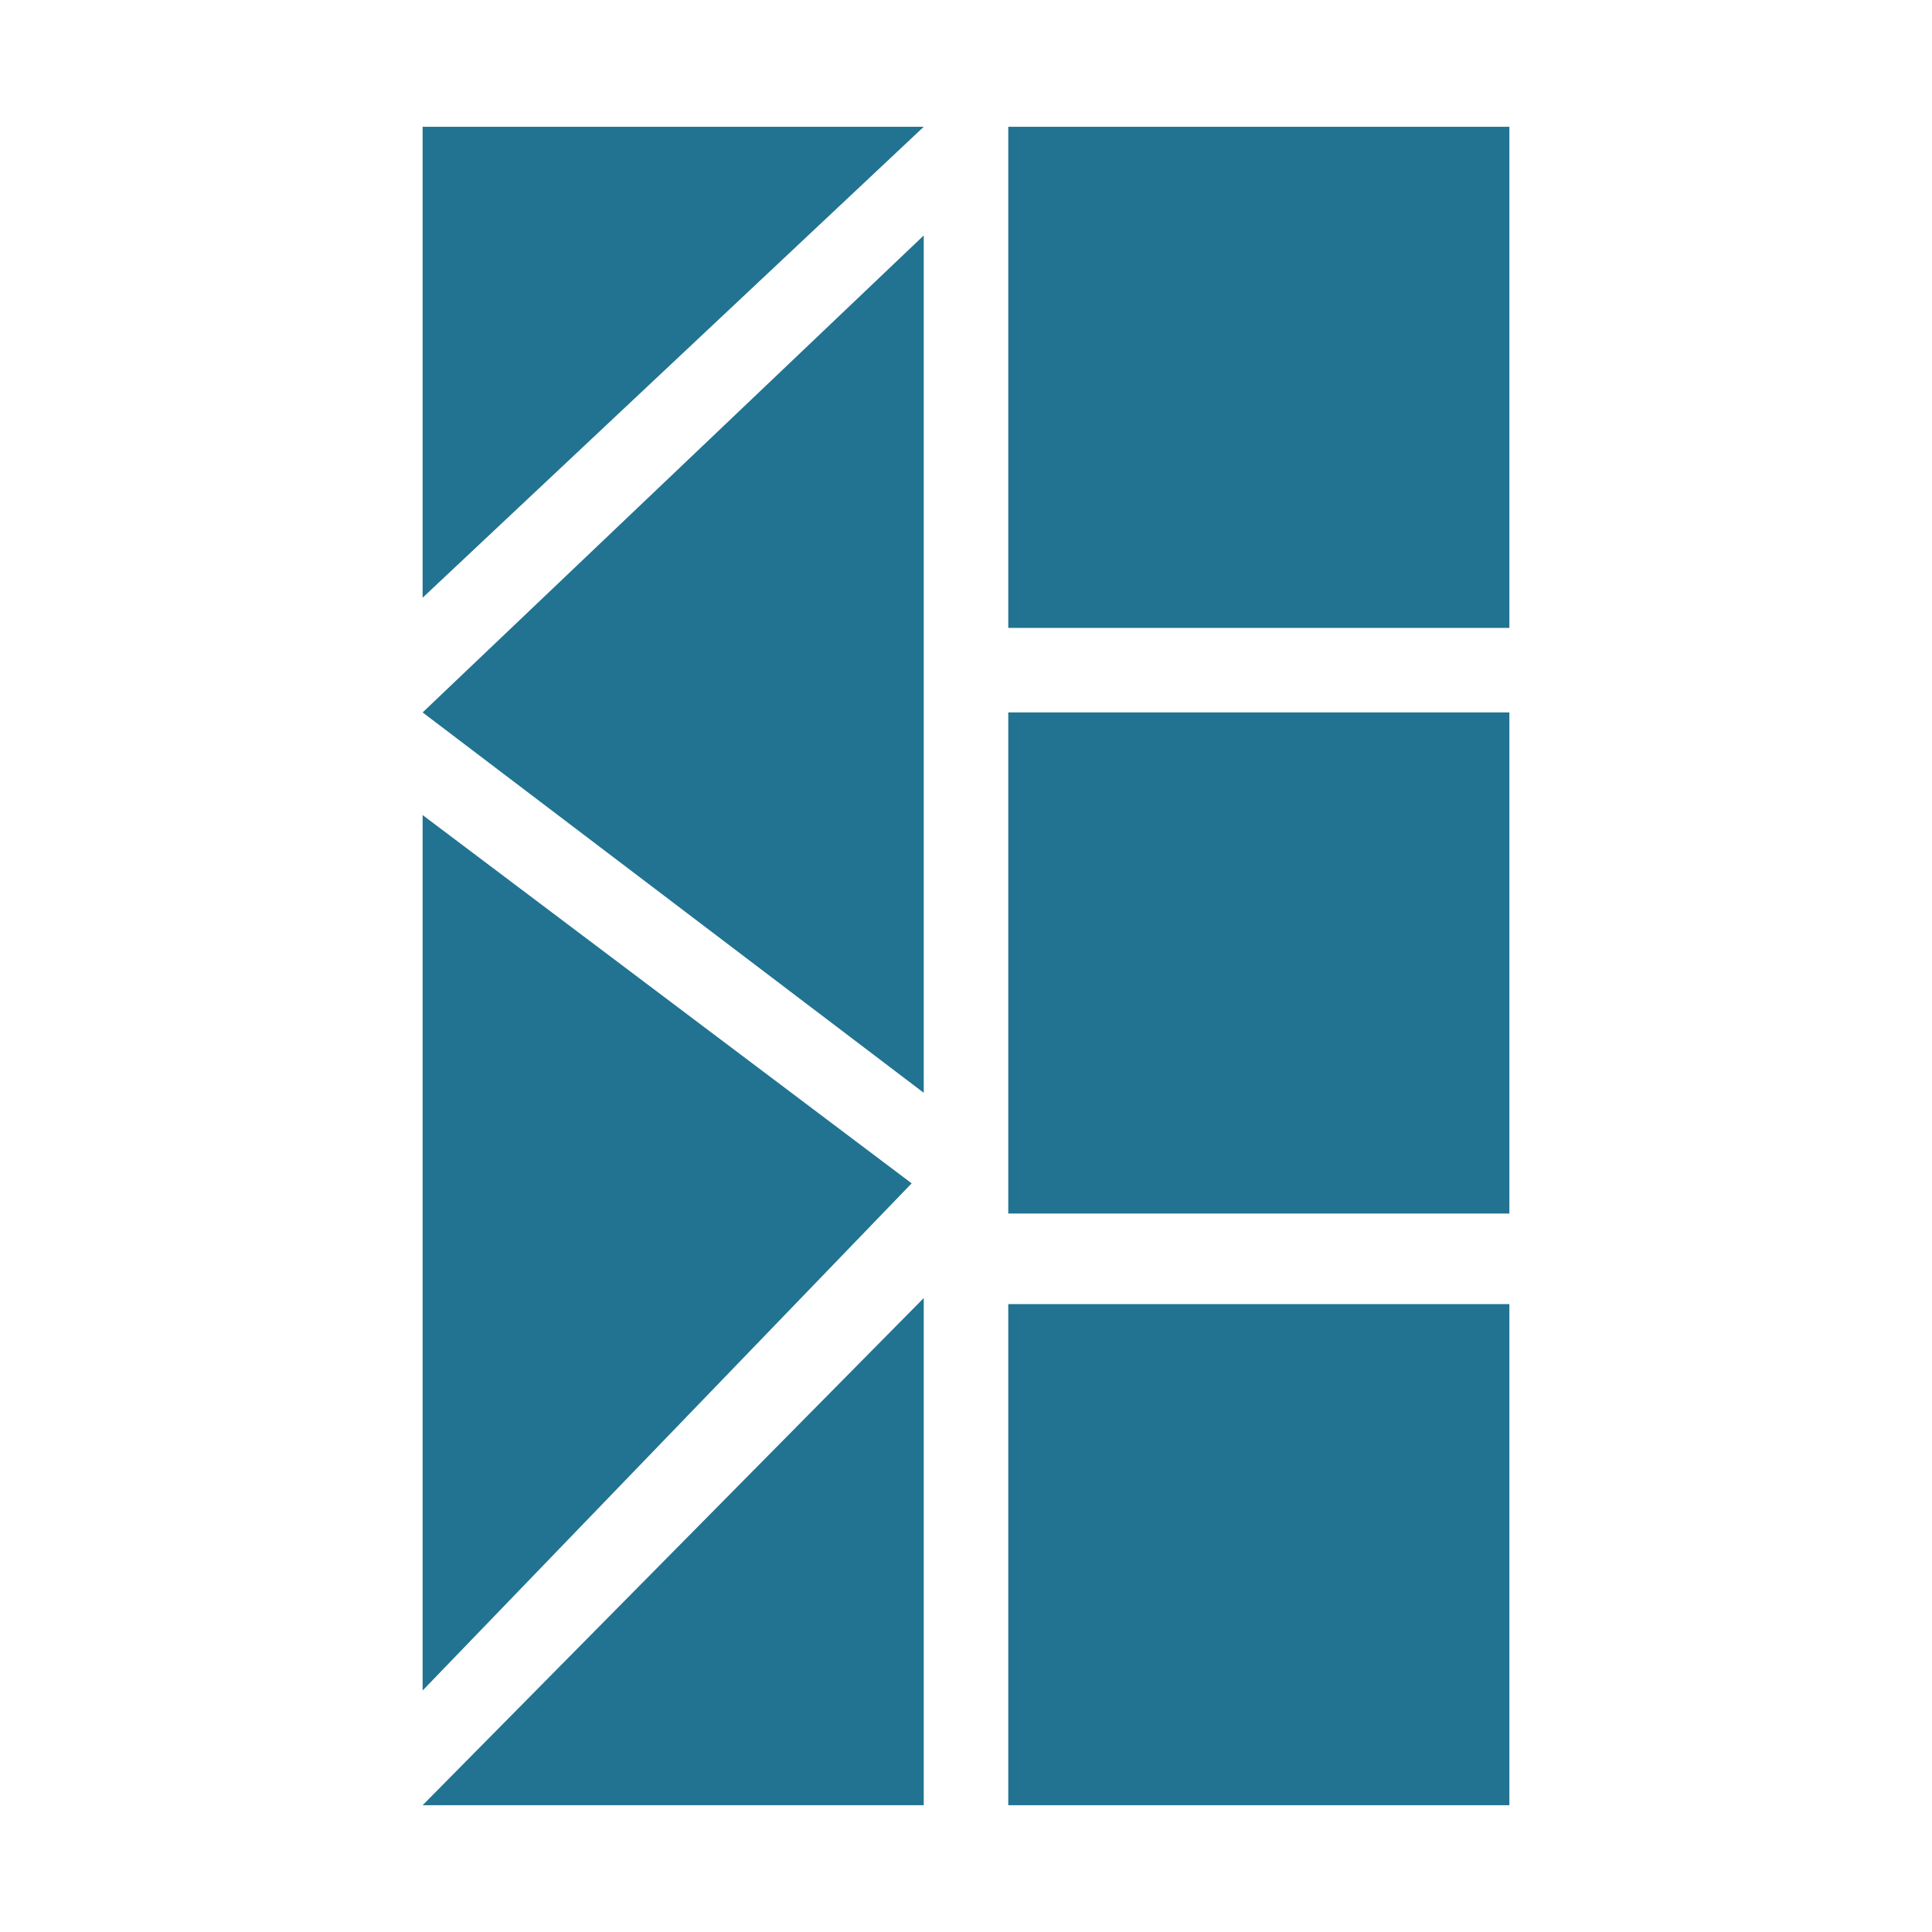
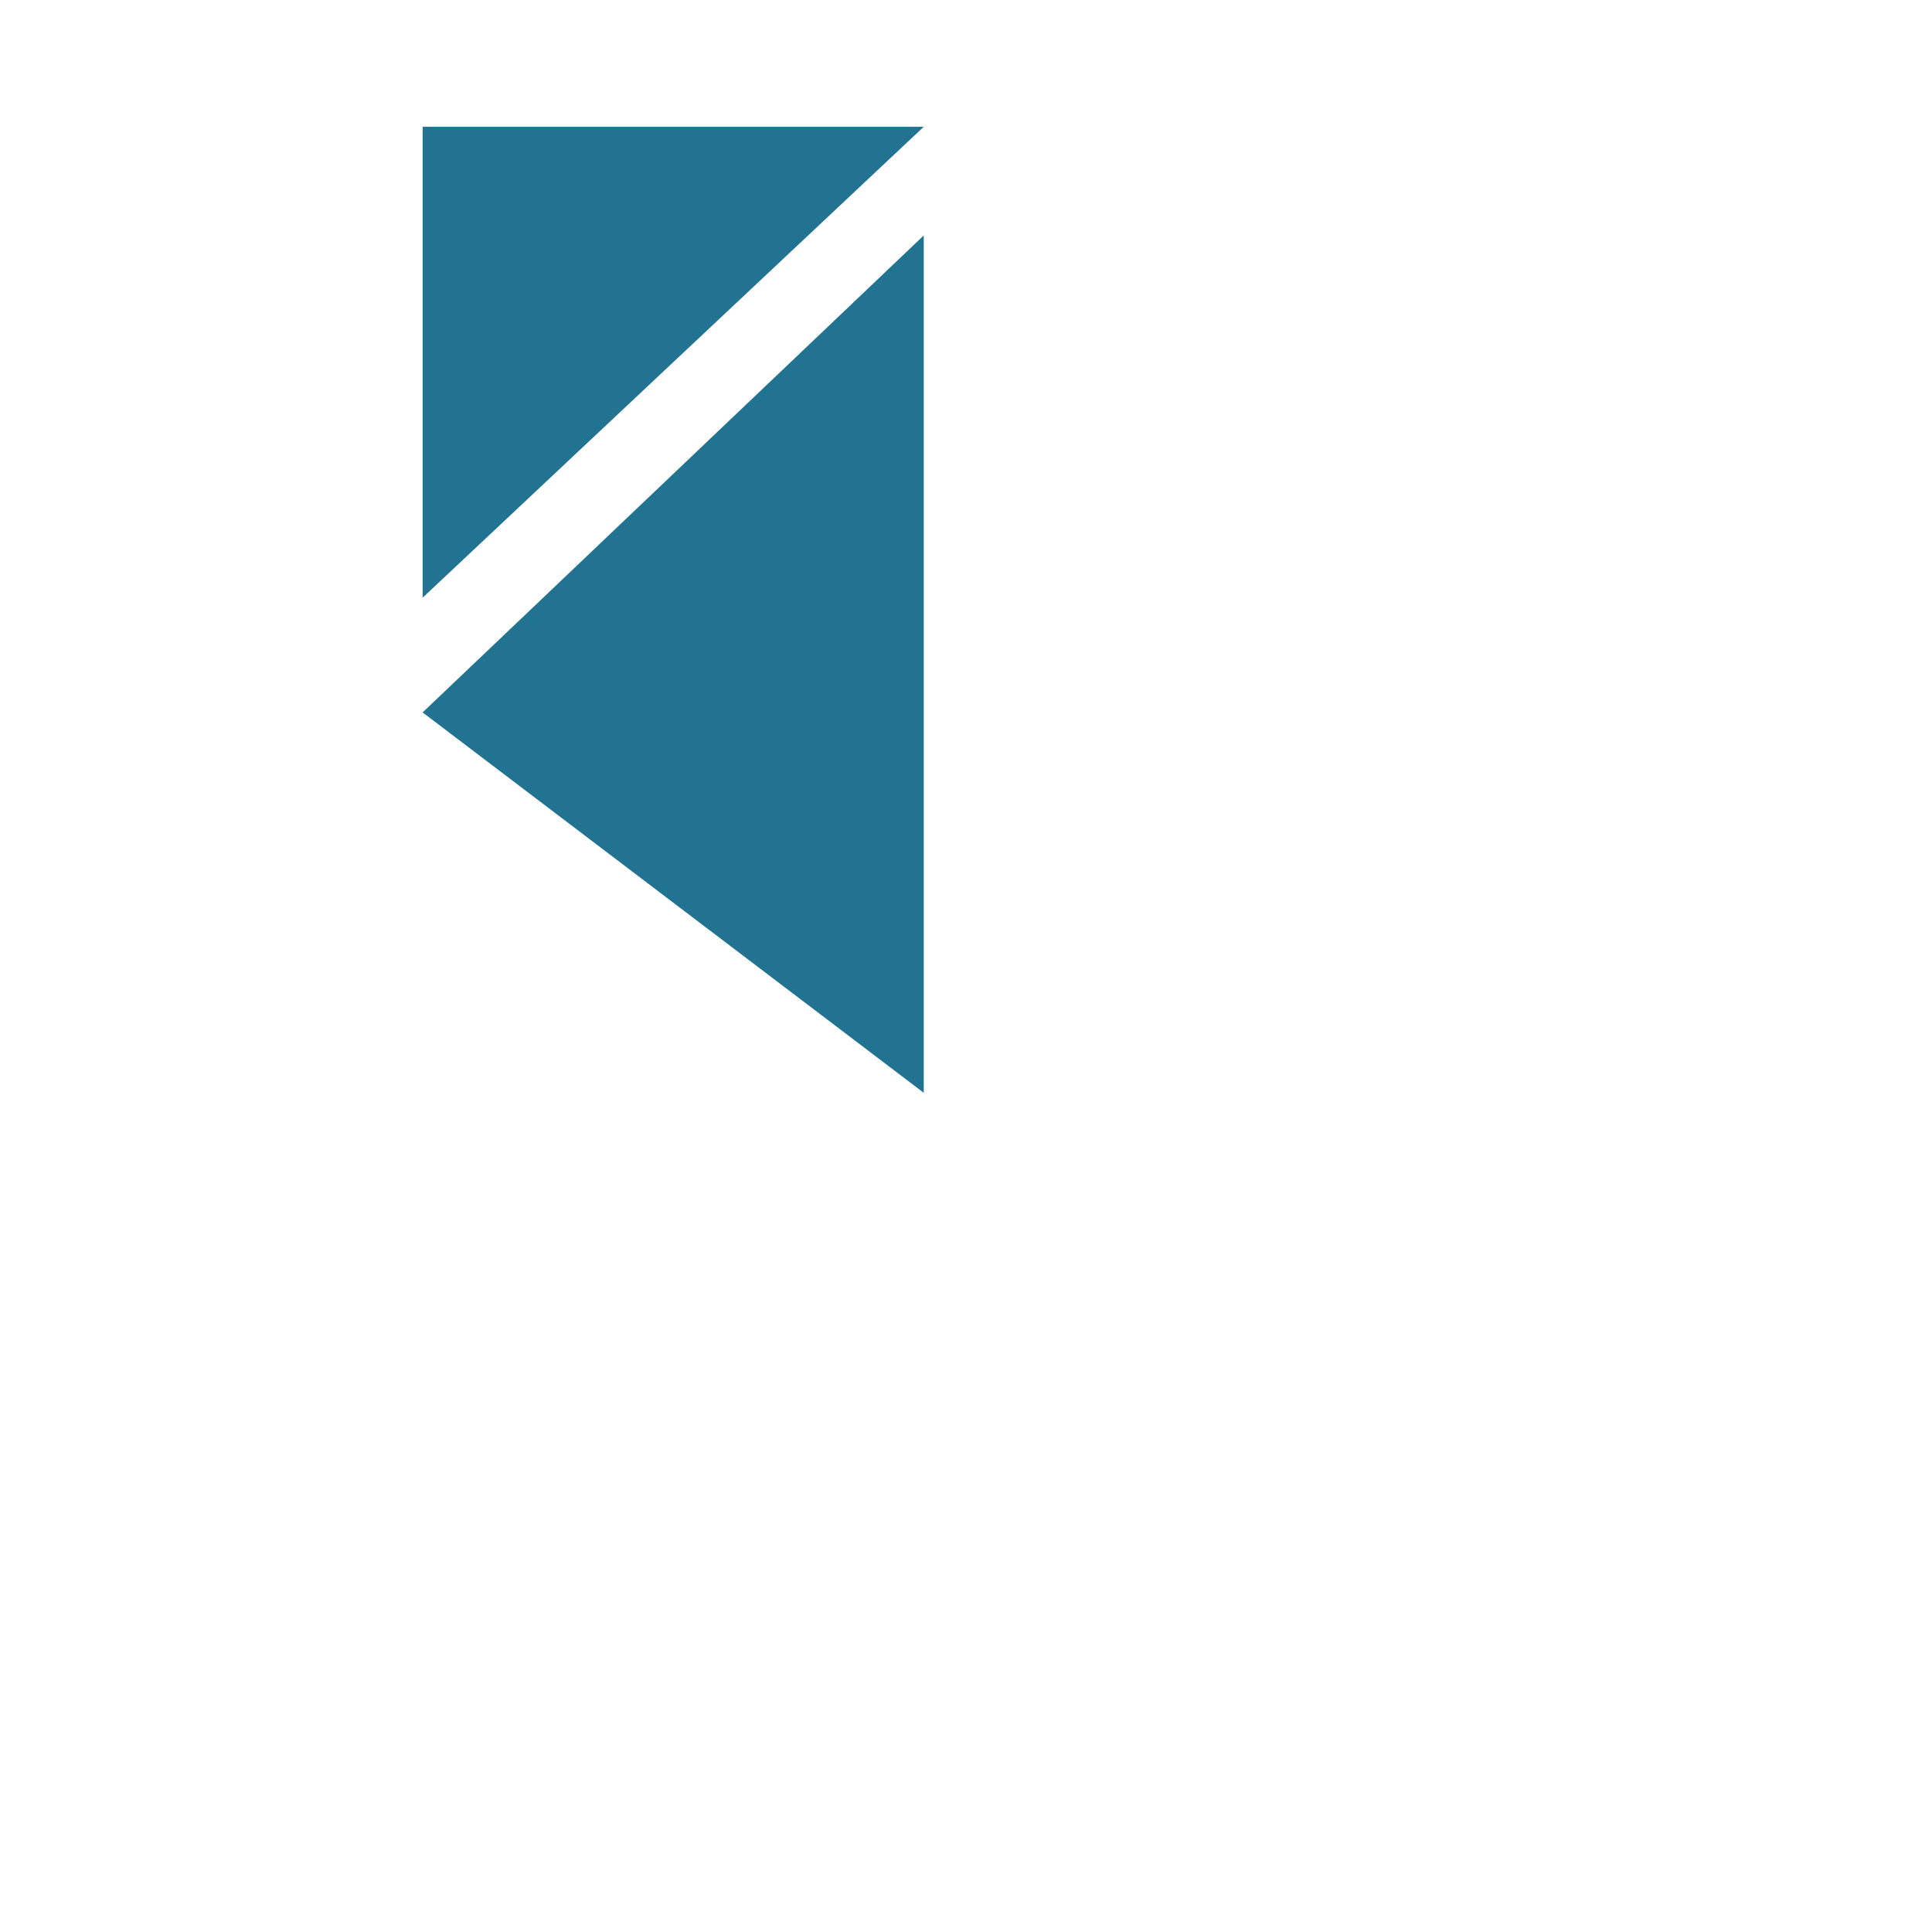
<svg xmlns="http://www.w3.org/2000/svg" version="1.1" id="Layer_1" x="0px" y="0px" viewBox="0 0 32 32" style="enable-background:new 0 0 32 32;" xml:space="preserve">
  <style>
		path, polygon, g { fill: #217391; }
		@media (prefers-color-scheme: dark) {
			path, polygon, g { fill: #f4f2ed; }
		}
	</style>
  <g>
    <g>
-       <rect x="16.7" y="2.1" class="st0" width="8.3" height="8.3" />
-       <rect x="16.7" y="11.8" class="st0" width="8.3" height="8.3" />
-       <rect x="16.7" y="21.6" class="st0" width="8.3" height="8.3" />
      <polygon class="st0" points="15.3,18.1 15.3,3.9 7,11.8   " />
-       <polygon class="st0" points="7,13.5 7,28 15.1,19.6   " />
      <polygon class="st0" points="7,9.9 15.3,2.1 15.3,2.1 7,2.1   " />
-       <polygon class="st0" points="15.3,29.9 15.3,21.5 7,29.9   " />
    </g>
  </g>
</svg>